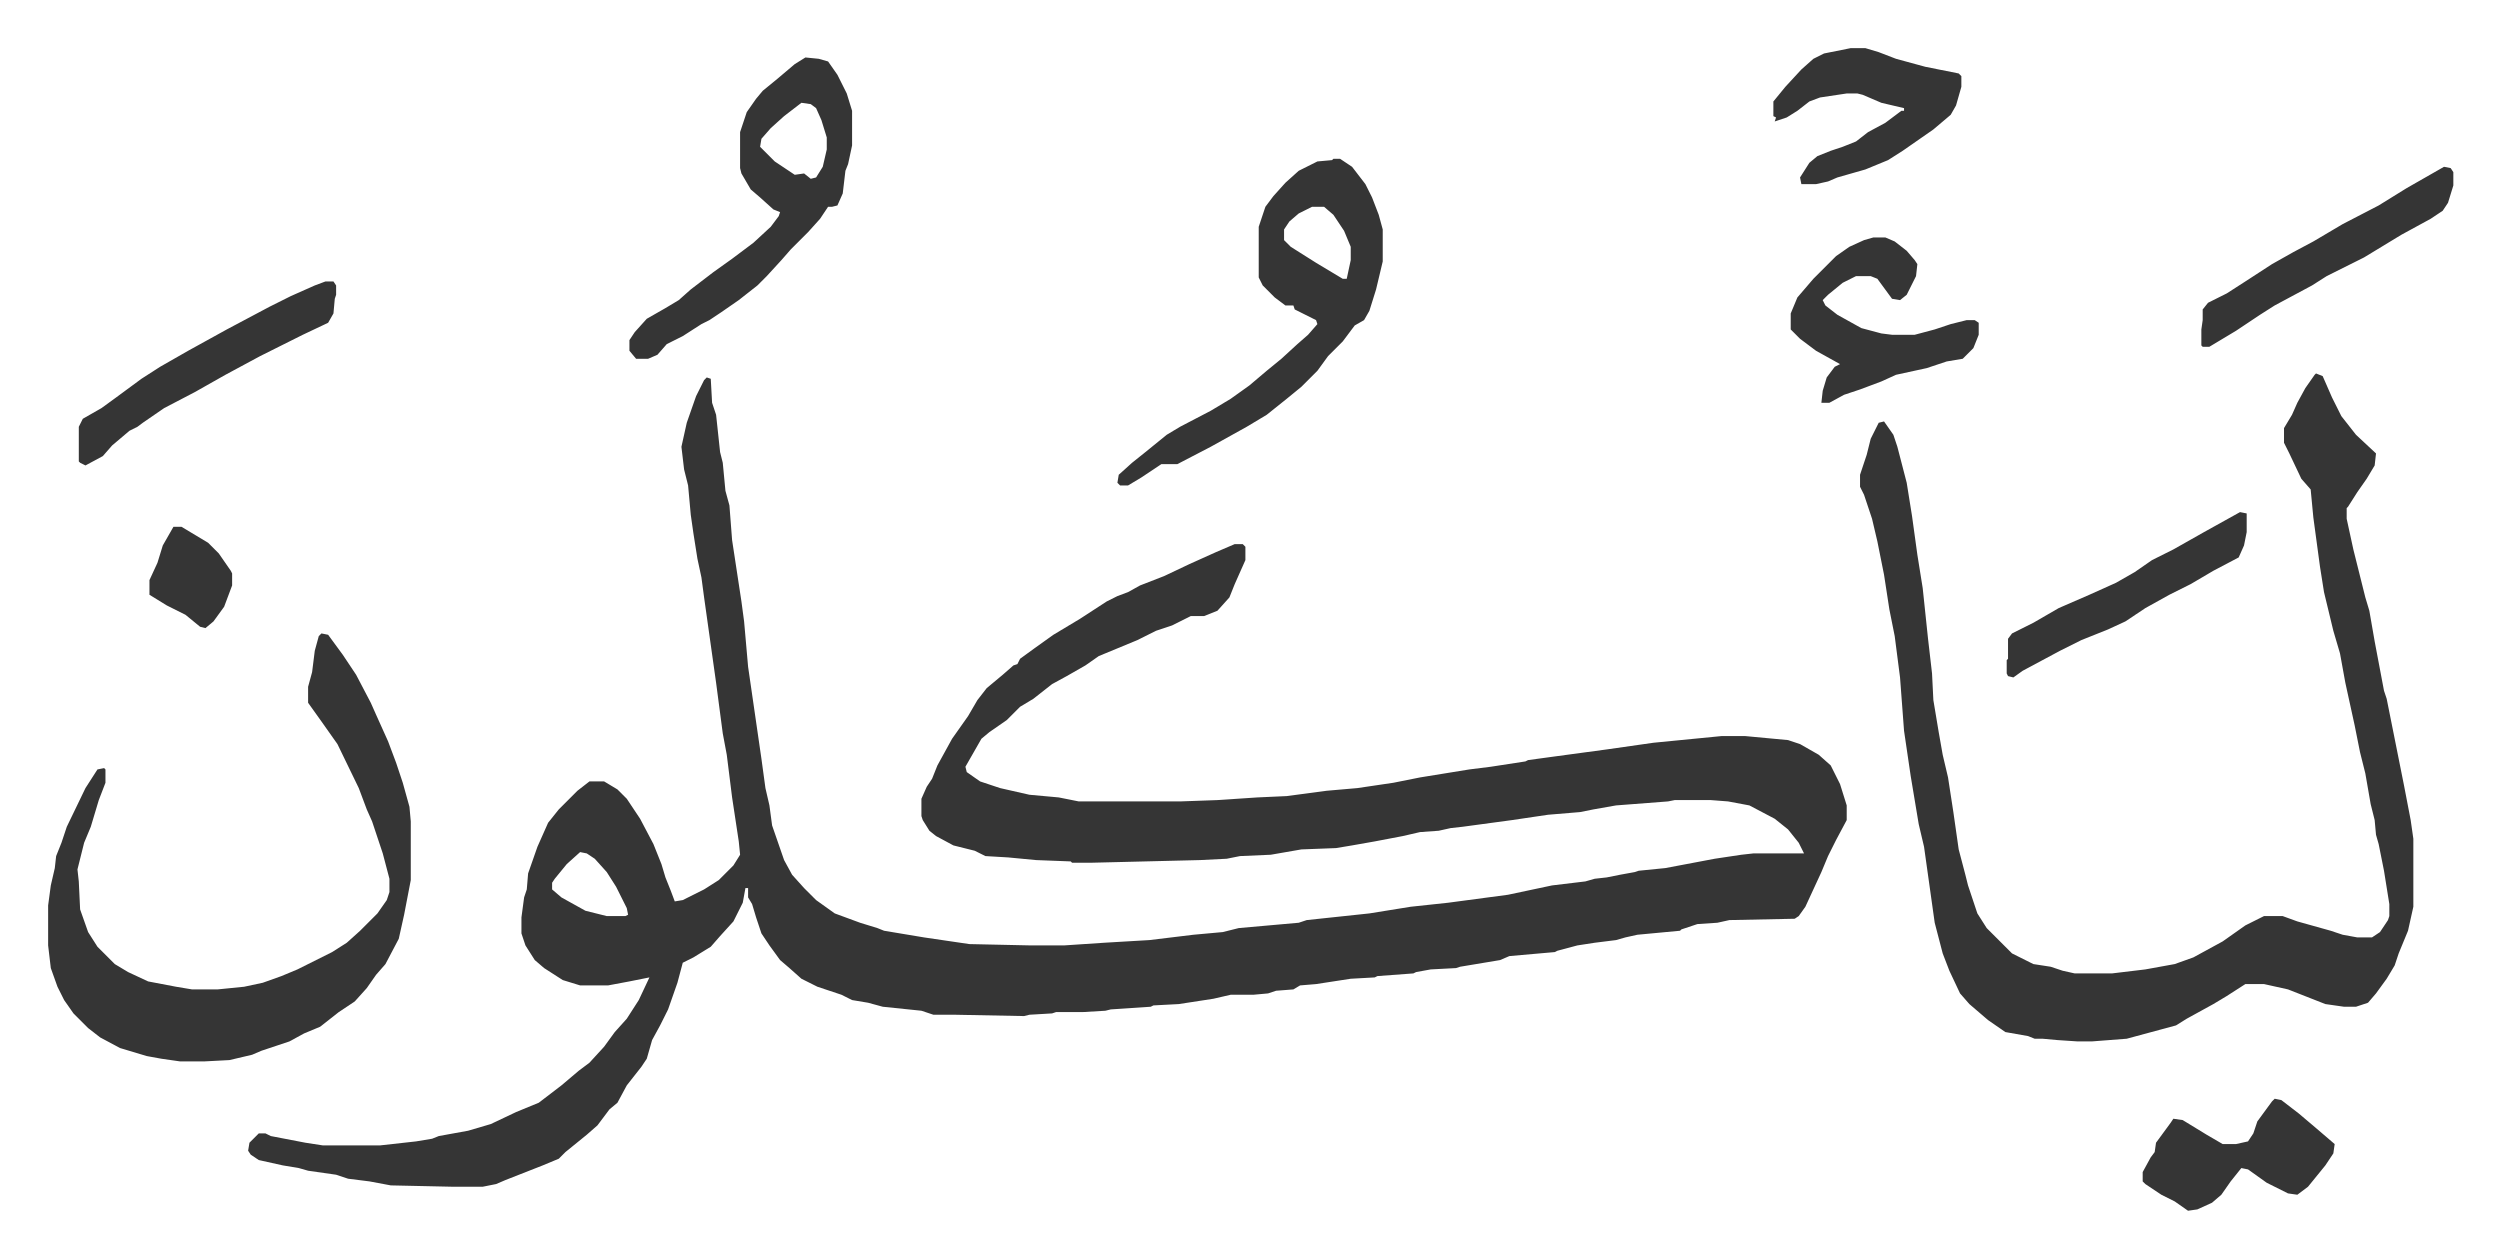
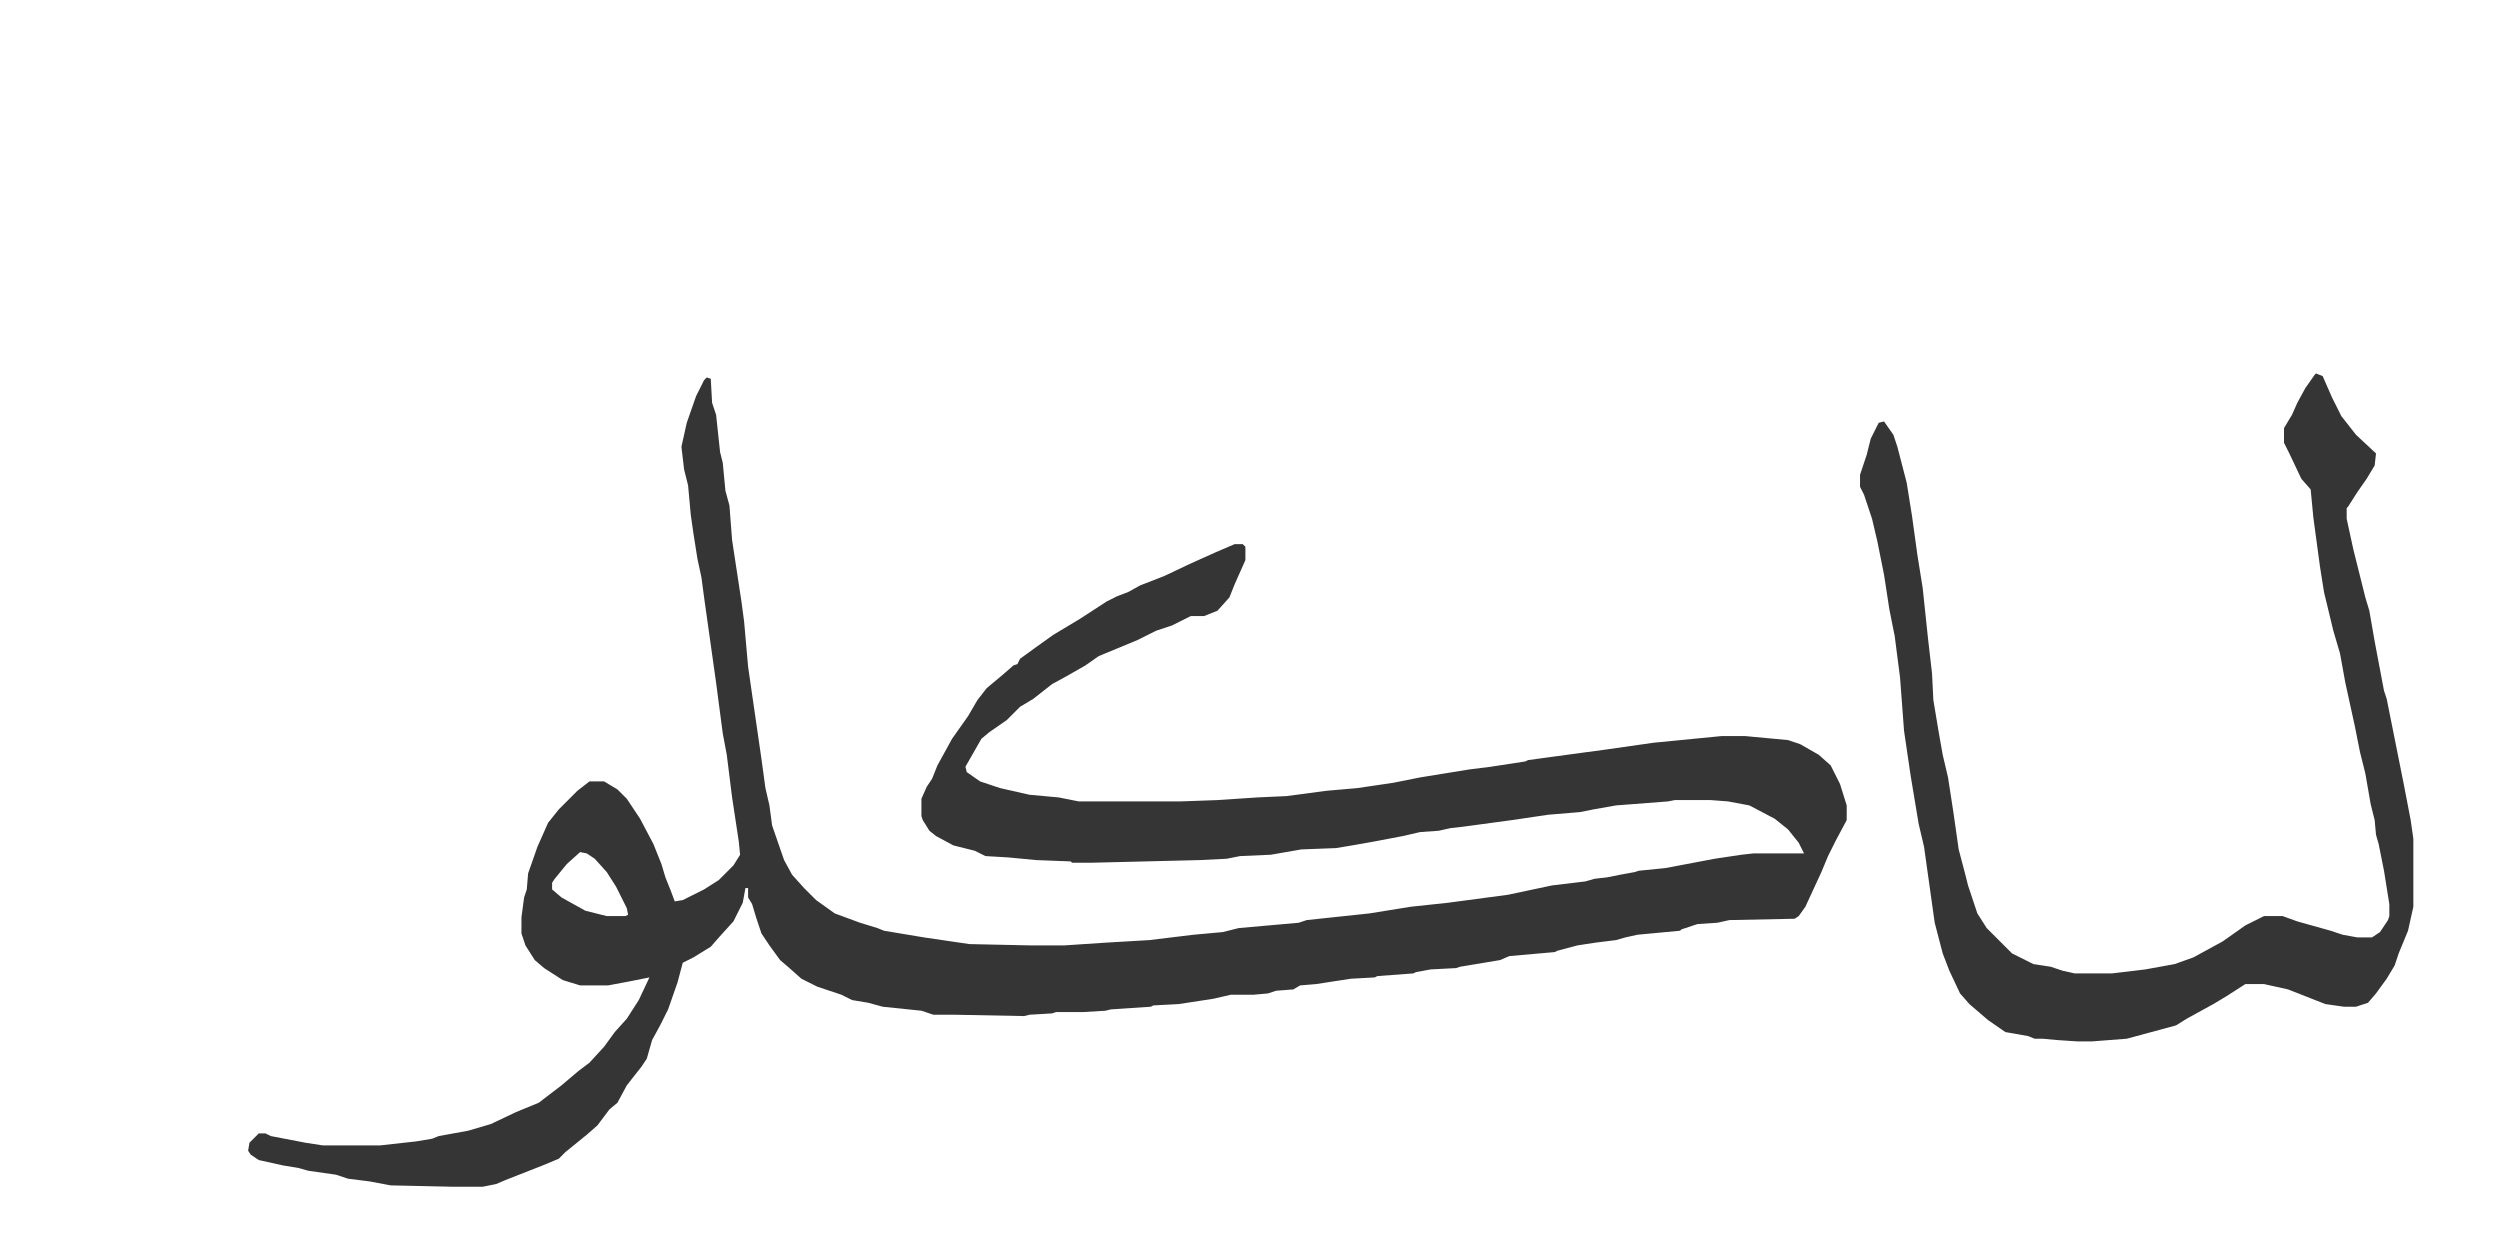
<svg xmlns="http://www.w3.org/2000/svg" viewBox="-36.1 218.9 1875.1 943.1">
  <path fill="#353535" id="rule_normal" d="m494 502 3 1 1 18 3 9 3 28 2 8 2 21 3 11 2 26 7 46 2 15 3 34 10 69 3 22 3 13 2 15 9 26 6 11 9 10 9 9 14 10 19 7 13 4 5 2 30 5 34 5 46 1h25l30-2 34-2 33-4 22-2 12-3 45-4 6-2 47-5 31-5 28-3 45-6 33-7 25-3 7-2 9-1 10-2 11-2 3-1 20-2 37-7 20-3 9-1h38l-4-8-8-10-10-8-19-10-16-3-13-1h-27l-5 1-39 3-17 3-10 2-24 2-27 4-37 5-9 1-9 2-14 1-13 3-21 4-17 3-12 2-26 1-23 4-23 1-10 2-20 1-82 2h-14l-1-1-26-1-21-2-17-1-8-4-16-4-13-7-5-4-5-8-1-3v-13l4-9 4-6 4-10 11-20 12-17 7-12 7-9 12-10 8-7 3-1 2-4 11-8 14-10 20-12 20-13 8-4 8-3 9-5 18-7 19-9 20-9 14-6h6l2 2v10l-8 18-4 10-9 10-10 4h-10l-14 7-12 4-14 7-29 12-10 7-14 8-11 6-14 11-10 6-10 10-13 9-6 5-8 14-4 7 1 4 10 7 15 5 22 5 22 2 15 3h76l28-1 30-2 22-1 30-4 23-2 27-4 20-4 37-6 16-2 26-4 2-1 22-3 37-5 35-5 51-5h18l32 3 9 3 14 8 9 8 7 14 5 16v11l-8 15-6 12-5 12-12 26-5 7-3 2-49 1-9 2-15 1-12 4-1 1-32 3-9 2-7 2-16 2-13 2-15 4-2 1-34 3-7 3-30 5-3 1-19 1-11 2-2 1-27 2-2 1-18 1-13 2-13 2-12 1-5 3-13 1-6 2-11 1h-17l-13 3-26 4-19 1-2 1-30 2-4 1-17 1h-20l-3 1-17 1-4 1-52-1h-16l-9-3-29-3-11-3-12-2-8-4-9-3-9-3-12-6-9-8-7-6-8-11-6-9-4-12-3-10-3-5v-7h-2l-2 11-7 14-10 11-7 8-13 8-8 4-4 15-7 20-6 12-6 11-4 14-4 6-11 14-7 13-6 5-9 12-8 7-16 13-5 5-12 5-28 11-7 3-10 2h-23l-46-1-16-3-16-2-9-3-21-3-7-2-12-2-18-4-6-4-2-3 1-6 7-7h5l4 2 26 5 13 2h43l27-3 12-2 5-2 22-4 17-5 19-9 17-7 17-13 13-11 8-6 11-12 8-11 9-10 9-14 8-17-15 3-16 3h-21l-13-4-14-9-7-6-7-11-3-9v-12l2-15 2-6 1-12 7-20 8-18 8-10 14-14 9-7h11l10 6 7 7 10 15 10 19 6 15 3 10 4 10 3 8 6-1 16-8 11-7 11-11 5-8-1-10-5-33-4-32-3-16-5-38-9-64-2-15-3-14-3-19-2-14-2-22-3-12-2-17 4-18 7-20 6-12zm-95 356-10 9-9 11-2 3v5l7 6 18 10 16 4h14l2-1-1-5-8-16-7-11-9-10-6-4zm1302-359 5 2 7 16 7 14 11 14 15 14-1 9-6 10-7 10-7 11-1 1v8l5 23 6 24 3 12 3 10 4 23 7 37 2 6 5 25 4 20 4 20 5 26 2 14v51l-4 18-7 17-3 9-6 10-8 11-6 7-9 3h-9l-14-2-28-11-18-4h-14l-14 9-10 6-20 11-8 5-37 10-26 2h-11l-15-1-11-1h-6l-5-2-17-3-13-9-14-12-7-8-8-17-5-13-6-23-8-57-4-17-6-36-5-34-3-40-4-31-4-20-4-26-5-25-4-17-6-18-3-6v-9l5-15 3-12 6-12 4-1 7 10 3 9 7 27 4 25 4 29 4 25 4 38 3 26 1 20 4 24 3 17 4 17 4 26 4 28 5 19 2 8 7 21 7 11 19 19 16 8 13 2 9 3 9 2h28l25-3 22-4 14-5 22-12 17-12 14-7h14l11 4 25 7 9 3 11 2h11l6-4 6-9 1-3v-9l-4-25-4-20-2-7-1-11-3-12-4-23-4-16-4-20-7-32-4-22-5-17-7-29-3-19-5-37-2-21-7-8-9-19-4-8v-11l6-10 4-9 6-11 7-10z" />
-   <path fill="#353535" id="rule_normal" d="m205 694 5 1 11 15 10 15 11 21 4 9 9 20 6 16 5 15 5 18 1 11v44l-5 26-4 18-10 19-7 8-7 10-9 10-12 8-14 11-12 5-11 6-9 3-12 4-7 3-17 4-19 1H99l-14-2-11-2-20-6-15-8-9-7-11-11-7-10-5-10-5-14-2-17v-30l2-15 3-13 1-9 4-10 4-12 14-29 9-14 5-1 1 1v10l-5 13-6 20-5 12-5 20 1 9 1 21 6 17 7 11 5 5 8 8 10 6 15 7 21 4 12 2h19l20-2 14-3 14-5 12-5 26-13 11-7 10-9 13-13 7-10 2-6v-10l-5-19-8-24-4-9-6-16-16-33-12-17-10-14v-12l3-11 2-16 3-11zm759-356h5l9 6 10 13 5 10 5 13 3 11v24l-5 21-5 16-4 7-7 4-9 12-11 11-8 11-12 12-11 9-15 12-15 9-27 15-25 13h-12l-15 10-10 6h-6l-2-2 1-6 10-9 10-8 16-13 10-6 23-12 15-9 14-10 13-11 11-9 12-11 8-7 7-8-1-3-16-8-1-3h-6l-8-6-9-9-3-6v-38l5-15 6-8 9-10 10-9 14-7 11-1zm-16 36-10 5-7 6-4 6v8l5 5 19 12 20 12h3l3-14v-10l-5-12-8-12-7-6zM568 262l10 1 7 2 7 10 7 14 4 13v26l-3 14-2 5-2 17-4 9-4 1h-3l-6 9-9 10-13 13-7 8-11 12-7 7-14 11-13 9-9 6-6 3-14 9-12 6-7 8-7 3h-9l-5-6v-8l4-6 9-10 14-8 10-6 9-8 17-13 14-10 16-12 13-12 6-8 1-3-5-2-10-9-7-6-7-12-1-4v-27l5-15 7-10 5-6 11-9 13-11zm-3 34-13 10-10 9-7 8-1 6 11 11 15 10 7-1 5 4 4-1 5-8 3-13v-9l-4-13-4-9-4-3zm804 101h9l7 3 9 7 6 7 2 3-1 9-7 14-5 4-6-1-11-15-5-2h-11l-10 5-11 9-4 4 2 4 9 7 18 10 15 4 8 1h17l15-4 12-4 12-3h6l3 2v9l-4 10-8 8-12 2-15 5-23 5-11 5-16 6-12 4-11 6h-6l1-9 3-10 6-8 4-2-18-10-12-9-7-7v-12l5-12 12-14 17-17 10-7 11-5zm-17-142h11l10 3 13 5 22 6 25 5 2 2v8l-4 14-4 7-13 11-23 16-11 7-17 7-21 6-7 3-9 2h-11l-1-5 7-11 6-5 10-4 9-3 10-4 9-7 13-7 12-9h2v-2l-17-4-14-6-4-1h-8l-20 3-8 3-9 7-8 5-9 3 1-3-2-1v-11l9-11 12-13 9-8 8-4zm318 788 5 1 13 10 13 11 14 12-1 7-6 9-13 16-8 6-7-1-16-8-14-10-5-1-8 10-7 10-7 6-11 5-7 1-10-7-10-5-12-8-2-2v-7l6-11 3-4 1-7 11-15 2-3 7 1 18 11 12 7h10l9-2 4-6 3-9 11-15zM208 430h6l2 3v7l-1 3-1 11-4 7-19 9-16 8-16 8-26 14-23 13-23 12-16 11-4 3-6 3-13 11-7 8-13 7-4-2-1-1v-26l3-6 14-8 11-8 19-14 14-9 21-12 29-16 32-17 16-8 18-8zm1589-86 5 1 2 3v10l-4 13-4 6-9 6-22 12-28 17-28 14-11 7-28 15-11 7-18 12-20 12h-5l-1-1v-12l1-7v-8l4-5 14-7 14-9 20-13 16-9 15-8 22-13 27-14 21-13 21-12zm-153 259 5 1v14l-2 10-4 9-19 10-17 10-16 8-18 10-15 10-13 6-20 8-16 8-28 15-7 5-4-1-1-2v-10l1-1v-15l3-4 16-8 19-11 23-10 20-9 14-8 13-9 16-8 23-13 18-10zM94 614h6l20 12 8 8 9 13 1 2v9l-6 16-8 11-6 5-4-1-11-9-14-7-13-8v-11l6-13 4-13z" />
</svg>